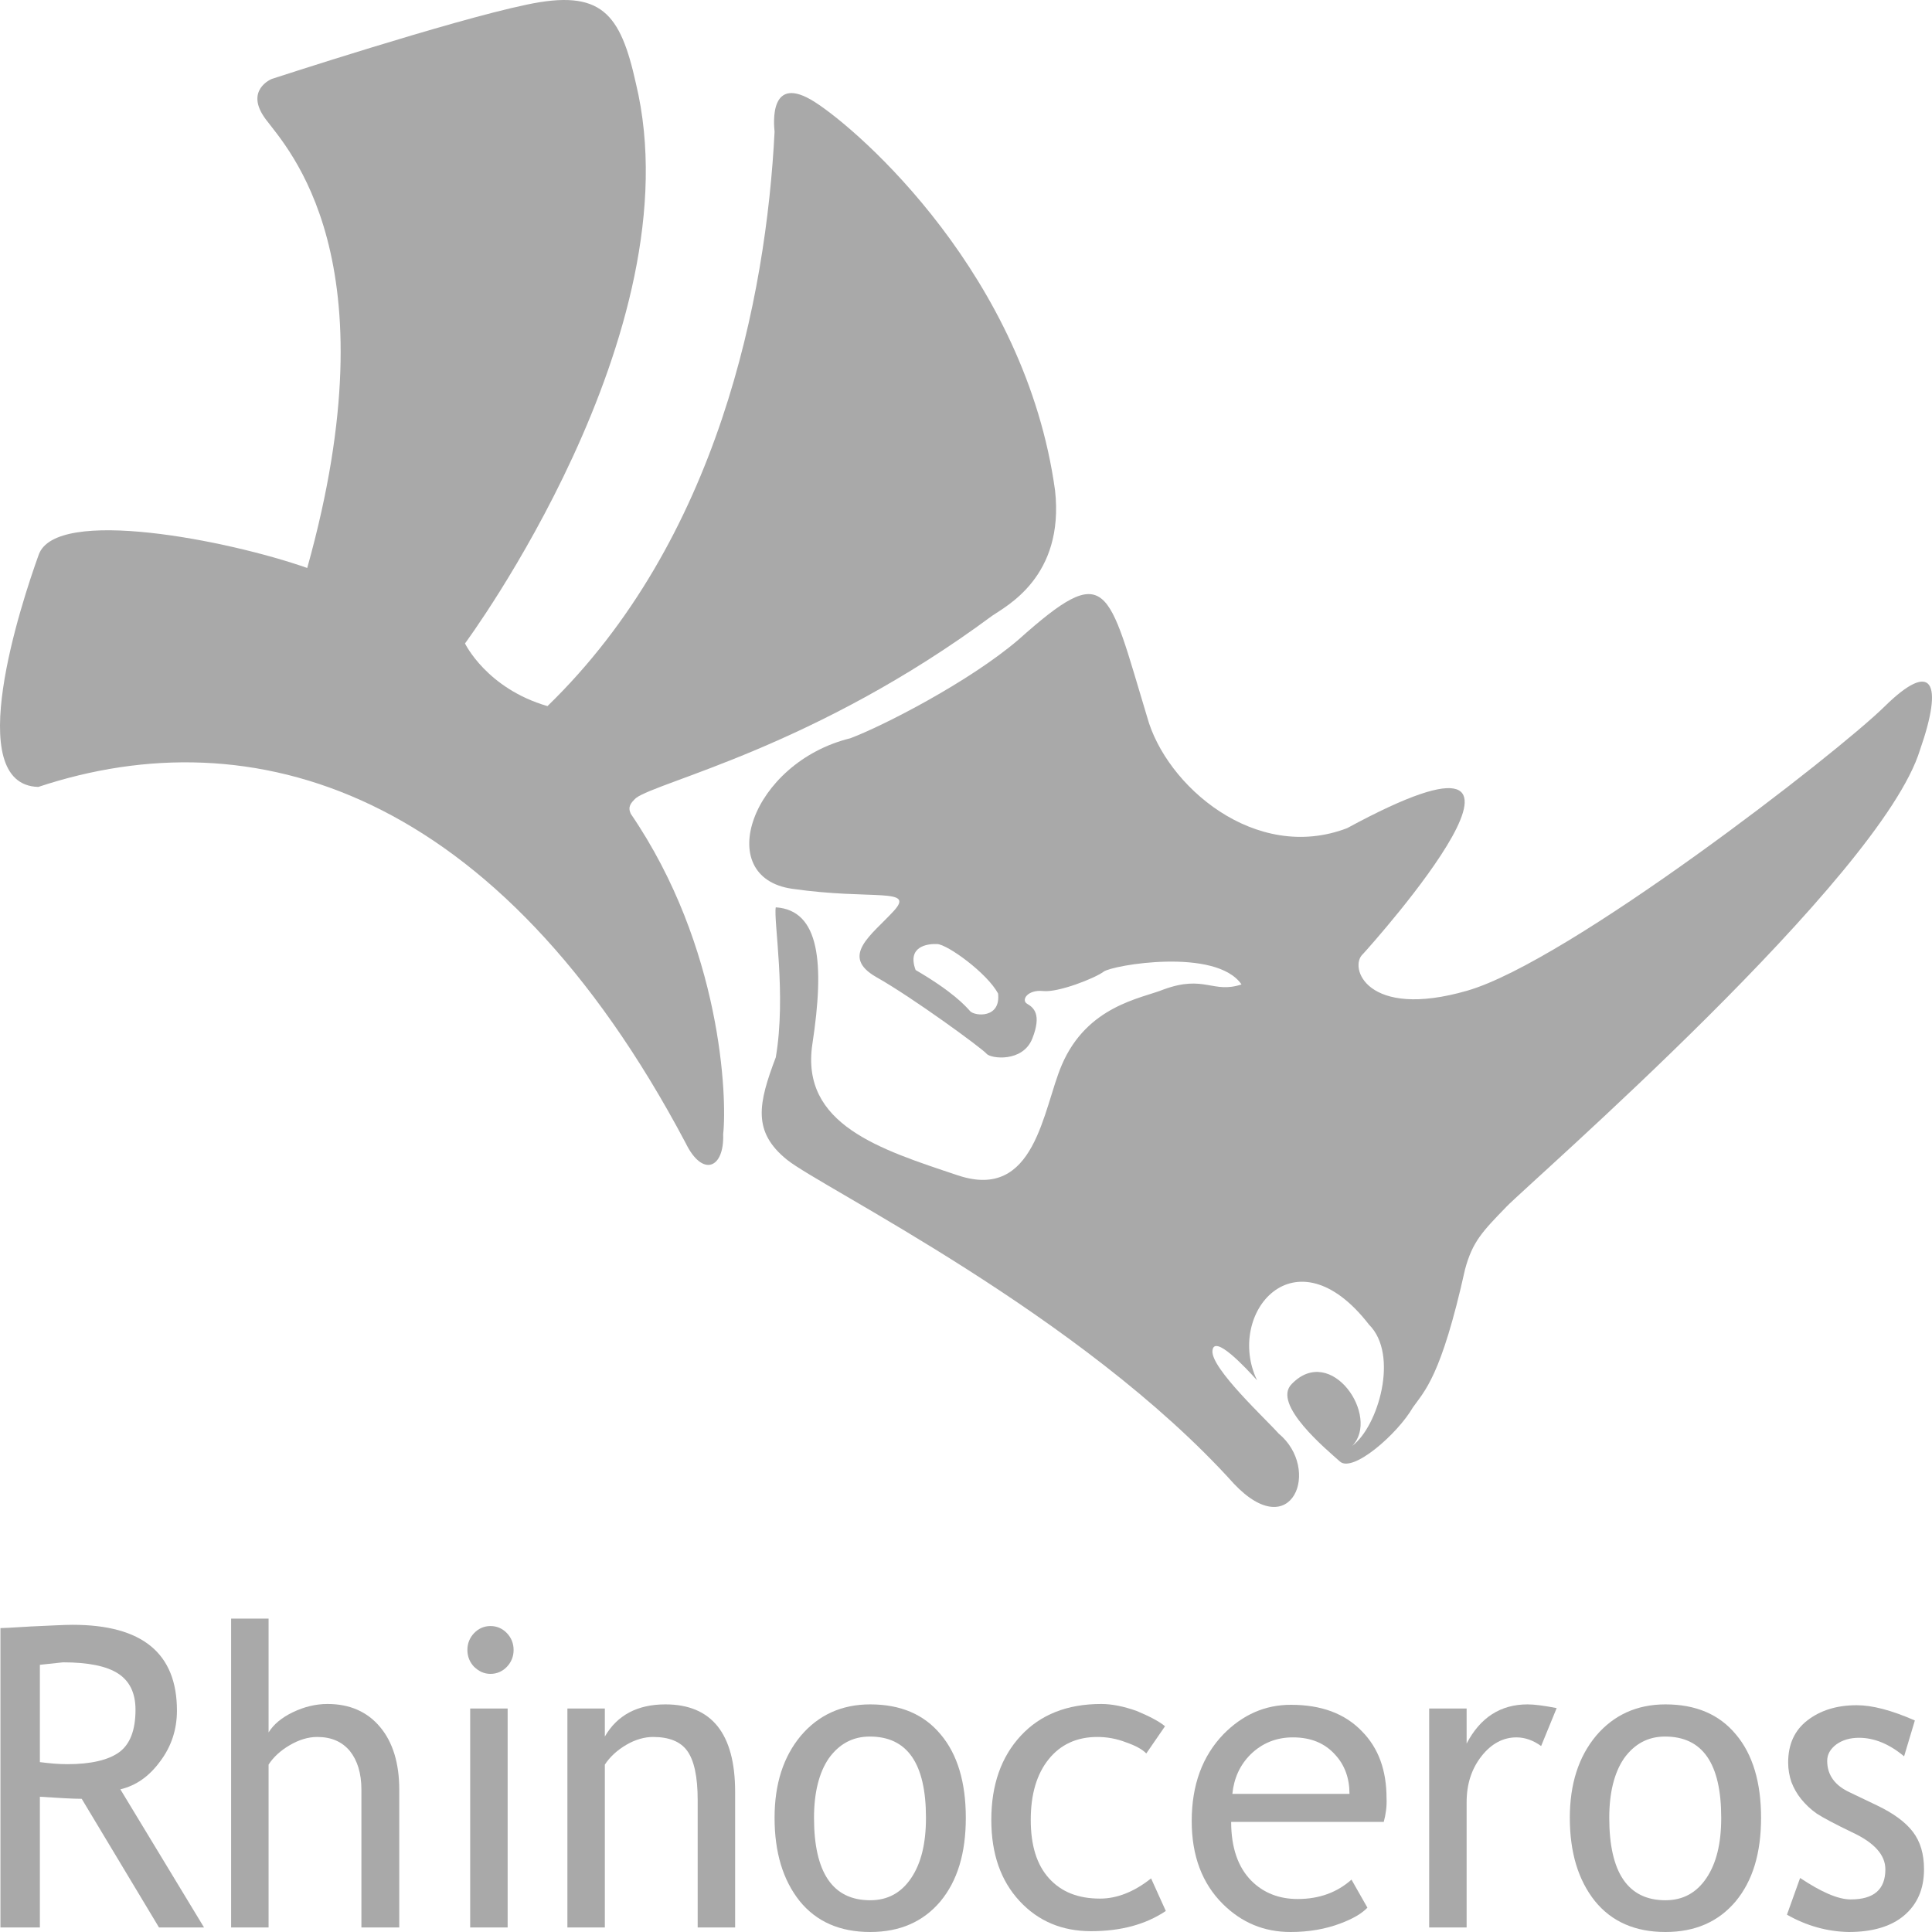
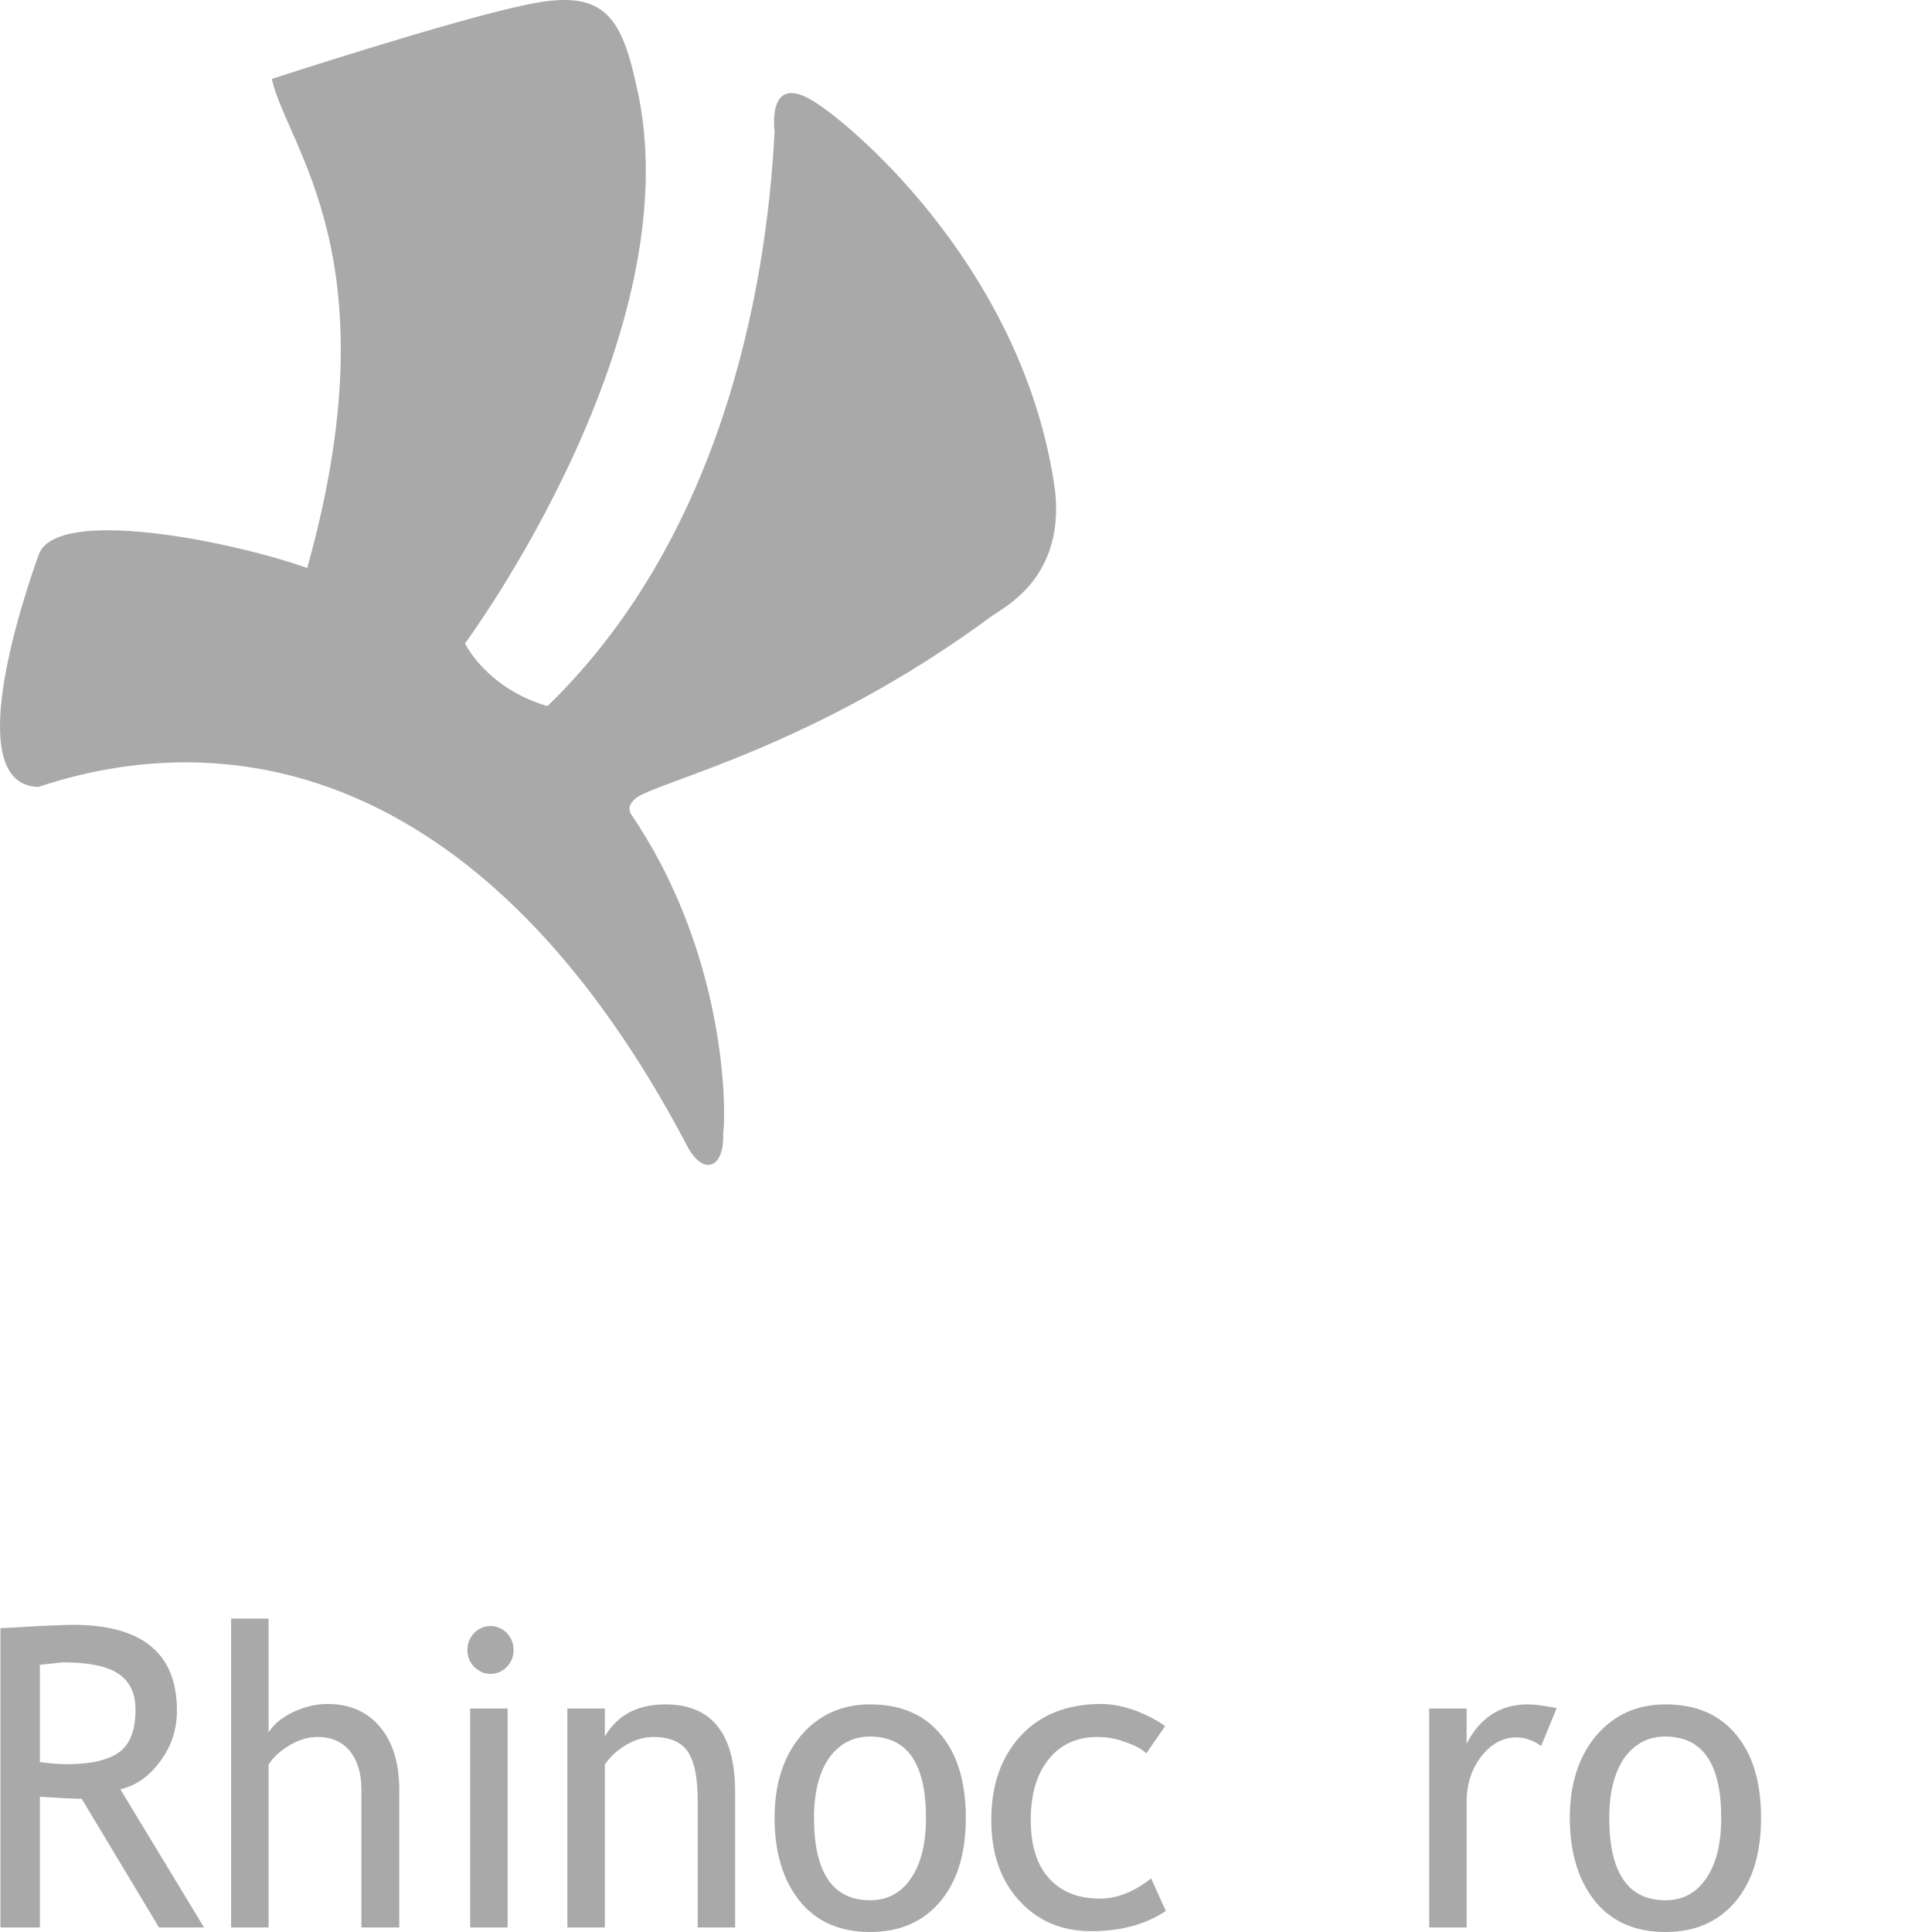
<svg xmlns="http://www.w3.org/2000/svg" width="300" height="300" viewBox="0 0 300 300" fill="none">
-   <path d="M5.946 122.194C39.106 111.181 77.278 122.322 106.479 177.514C109.077 182.829 112.48 181.484 112.294 176.106C112.913 170.535 112.109 147.101 97.941 126.356C97.446 125.267 97.941 124.691 98.746 123.923C102.086 121.361 126.585 115.983 154.054 95.622C156.158 94.15 165.314 89.603 163.829 76.158C159.251 42.927 133.638 20.389 126.524 15.843C119.409 11.297 120.151 19.237 120.275 20.453C118.976 46.128 111.552 83.905 85.011 109.644C75.546 106.891 72.205 99.912 72.205 99.912C72.205 99.912 108.025 51.571 98.746 12.962C96.333 2.077 93.425 -1.765 81.732 0.732C70.039 3.166 42.2 12.258 42.2 12.258C42.2 12.258 37.869 13.986 41.272 18.532C44.674 23.078 61.131 40.238 47.706 88.195C35.518 83.905 8.668 78.591 6.008 86.146C3.285 93.701 -5.995 121.874 5.946 122.194Z" fill="#A9A9A9" />
-   <path d="M292.635 109.708C285.149 117.072 243.575 149.278 227.861 153.824C212.147 158.37 209.363 150.11 211.652 148.125C213.013 146.653 248.029 107.531 209.177 128.597C194.948 134.039 181.028 122.002 178.12 111.309C171.934 90.884 172.119 86.85 158.137 99.336C150.59 105.803 137.165 112.718 132.03 114.639C116.687 118.416 110.562 136.216 122.997 138.009C135.432 139.802 142.176 137.753 138.773 141.466C135.37 145.18 130.359 148.445 136.051 151.711C141.743 154.912 152.569 162.852 153.188 163.62C153.807 164.388 158.818 165.029 160.303 161.251C161.788 157.473 160.488 156.449 159.498 155.873C158.509 155.296 159.56 153.632 161.973 153.888C164.324 154.144 170.016 151.903 171.377 150.878C172.738 149.854 188.823 147.101 192.783 152.863C188.328 154.336 187.029 151.327 180.719 153.632C177.254 155.04 168.84 156.129 164.881 165.349C161.911 172.264 160.798 186.542 148.734 182.508C136.67 178.475 124.235 174.633 126.152 162.083C128.07 149.47 127.266 141.338 120.461 140.89C120.089 142.875 122.131 154.528 120.461 164.196C117.739 171.367 116.811 175.721 122.193 180.075C127.575 184.429 167.974 204.15 191.607 230.401C200.64 239.942 205.218 228.096 198.536 222.59C196.68 220.477 188.081 212.538 188.266 209.784C188.452 207.031 193.401 212.345 195.195 214.33C190.246 204.022 201.073 190.832 212.58 205.687C217.282 210.361 214.003 221.501 209.982 224.511C214.374 219.965 206.703 208.568 200.578 214.907C197.423 218.044 206.146 225.215 208.064 226.944C210.043 228.737 216.972 222.718 219.385 218.556C221.179 215.995 223.778 213.818 227.49 197.107C228.665 192.753 230.212 191.216 233.924 187.375C237.636 183.533 292.078 136.28 298.141 116.431C301.792 105.995 300.121 102.345 292.635 109.708ZM150.652 157.025C149.909 156.193 147.991 154.016 142.176 150.622C140.815 146.973 143.97 146.525 145.517 146.589C147.125 146.653 153.25 151.071 154.982 154.272C155.415 158.178 151.394 157.794 150.652 157.025Z" fill="#A9A9A9" />
+   <path d="M5.946 122.194C39.106 111.181 77.278 122.322 106.479 177.514C109.077 182.829 112.48 181.484 112.294 176.106C112.913 170.535 112.109 147.101 97.941 126.356C97.446 125.267 97.941 124.691 98.746 123.923C102.086 121.361 126.585 115.983 154.054 95.622C156.158 94.15 165.314 89.603 163.829 76.158C159.251 42.927 133.638 20.389 126.524 15.843C119.409 11.297 120.151 19.237 120.275 20.453C118.976 46.128 111.552 83.905 85.011 109.644C75.546 106.891 72.205 99.912 72.205 99.912C72.205 99.912 108.025 51.571 98.746 12.962C96.333 2.077 93.425 -1.765 81.732 0.732C70.039 3.166 42.2 12.258 42.2 12.258C44.674 23.078 61.131 40.238 47.706 88.195C35.518 83.905 8.668 78.591 6.008 86.146C3.285 93.701 -5.995 121.874 5.946 122.194Z" fill="#A9A9A9" />
  <path d="M24.691 299.296L12.689 279.319C11.328 279.319 9.163 279.191 6.193 278.999V299.296H0.068V252.811C0.316 252.811 1.862 252.747 4.832 252.555C7.802 252.427 9.967 252.299 11.266 252.299C22.093 252.299 27.475 256.717 27.475 265.617C27.475 268.562 26.609 271.187 24.877 273.492C23.145 275.861 21.103 277.27 18.69 277.846L31.682 299.296H24.691ZM6.193 258.51V273.62C7.678 273.812 9.101 273.941 10.462 273.941C14.112 273.941 16.834 273.3 18.505 272.084C20.175 270.867 21.041 268.69 21.041 265.489C21.041 262.864 20.113 261.007 18.319 259.854C16.525 258.702 13.679 258.126 9.781 258.126C9.225 258.19 7.987 258.318 6.193 258.51Z" fill="#A9A9A9" />
  <path d="M56.12 299.296V277.91C56.12 275.349 55.501 273.364 54.325 271.892C53.088 270.419 51.418 269.715 49.252 269.715C47.829 269.715 46.406 270.163 44.983 270.995C43.56 271.828 42.447 272.852 41.705 274.005V299.296H35.889V251.339H41.705V269.01C42.509 267.73 43.746 266.705 45.478 265.873C47.211 265.041 49.005 264.592 50.861 264.592C54.325 264.592 57.047 265.809 59.027 268.178C61.007 270.547 61.997 273.812 61.997 277.91V299.296H56.12Z" fill="#A9A9A9" />
  <path d="M120.275 282.264C120.275 277.014 121.636 272.788 124.358 269.523C127.08 266.321 130.669 264.656 135.123 264.656C139.825 264.656 143.475 266.193 146.073 269.331C148.672 272.404 149.971 276.758 149.971 282.264C149.971 287.771 148.672 292.061 146.012 295.262C143.351 298.399 139.763 300 135.123 300C130.421 300 126.771 298.399 124.173 295.198C121.574 291.932 120.275 287.643 120.275 282.264ZM126.4 282.264C126.4 290.78 129.308 295.07 135.123 295.07C137.845 295.07 139.949 293.917 141.495 291.612C143.042 289.307 143.784 286.234 143.784 282.264C143.784 273.812 140.877 269.651 135.061 269.651C132.401 269.651 130.297 270.803 128.689 273.044C127.204 275.221 126.4 278.294 126.4 282.264Z" fill="#A9A9A9" />
  <path d="M180.904 268.05L177.997 272.276C177.378 271.636 176.326 271.059 174.841 270.547C173.357 269.971 171.872 269.715 170.387 269.715C167.232 269.715 164.695 270.867 162.839 273.172C160.983 275.477 160.055 278.615 160.055 282.584C160.055 286.554 160.983 289.563 162.901 291.676C164.819 293.789 167.417 294.814 170.82 294.814C173.418 294.814 176.079 293.789 178.739 291.676L181.028 296.735C177.873 298.847 174.037 299.872 169.397 299.872C164.943 299.872 161.231 298.335 158.323 295.198C155.415 292.061 153.93 287.899 153.93 282.584C153.93 277.142 155.477 272.788 158.509 269.523C161.54 266.257 165.685 264.592 171.006 264.592C172.676 264.592 174.532 264.977 176.512 265.681C178.491 266.513 179.976 267.282 180.904 268.05Z" fill="#A9A9A9" />
-   <path d="M214.869 282.904H191.174C191.174 286.874 192.226 289.948 194.329 292.061C196.185 293.917 198.598 294.878 201.506 294.878C204.847 294.878 207.631 293.853 209.858 291.868L212.332 296.222C211.404 297.183 210.043 297.951 208.187 298.655C205.836 299.552 203.238 300 200.392 300C196.247 300 192.783 298.527 189.875 295.646C186.658 292.445 185.049 288.155 185.049 282.776C185.049 277.142 186.72 272.66 189.999 269.266C192.968 266.257 196.433 264.72 200.454 264.72C205.156 264.72 208.806 266.065 211.466 268.818C214.065 271.443 215.302 274.901 215.302 279.255C215.364 280.535 215.178 281.752 214.869 282.904ZM200.763 269.779C198.165 269.779 196 270.675 194.206 272.404C192.535 274.069 191.607 276.118 191.36 278.551H209.548C209.548 276.118 208.806 274.069 207.321 272.468C205.713 270.675 203.547 269.779 200.763 269.779Z" fill="#A9A9A9" />
  <path d="M239.306 271.123C238.069 270.227 236.77 269.779 235.471 269.779C233.429 269.779 231.573 270.739 230.026 272.724C228.48 274.709 227.737 277.078 227.737 279.831V299.296H221.922V265.297H227.737V270.739C229.841 266.705 232.996 264.656 237.203 264.656C238.255 264.656 239.739 264.849 241.719 265.233L239.306 271.123Z" fill="#A9A9A9" />
  <path d="M243.761 282.264C243.761 277.014 245.122 272.788 247.844 269.523C250.566 266.321 254.154 264.656 258.609 264.656C263.311 264.656 266.961 266.193 269.559 269.331C272.157 272.404 273.457 276.758 273.457 282.264C273.457 287.771 272.157 292.061 269.497 295.262C266.837 298.399 263.249 300 258.609 300C253.907 300 250.257 298.399 247.658 295.198C245.06 291.932 243.761 287.643 243.761 282.264ZM249.885 282.264C249.885 290.78 252.793 295.07 258.609 295.07C261.331 295.07 263.434 293.917 264.981 291.612C266.528 289.307 267.27 286.234 267.27 282.264C267.27 273.812 264.362 269.651 258.547 269.651C255.887 269.651 253.783 270.803 252.175 273.044C250.69 275.221 249.885 278.294 249.885 282.264Z" fill="#A9A9A9" />
-   <path d="M277.478 297.311L279.52 291.612C282.799 293.789 285.397 294.942 287.377 294.942C290.965 294.942 292.759 293.405 292.759 290.268C292.759 288.027 291.027 286.106 287.562 284.505C284.902 283.225 283.108 282.264 282.118 281.624C281.19 280.984 280.386 280.215 279.705 279.383C279.025 278.551 278.53 277.654 278.159 276.694C277.849 275.733 277.664 274.773 277.664 273.684C277.664 270.867 278.653 268.69 280.633 267.154C282.613 265.617 285.149 264.785 288.305 264.785C290.717 264.785 293.687 265.553 297.337 267.154L295.667 272.724C293.378 270.803 291.027 269.843 288.676 269.843C287.315 269.843 286.139 270.163 285.149 270.867C284.221 271.572 283.726 272.404 283.726 273.428C283.726 275.605 284.902 277.27 287.315 278.358L291.46 280.343C293.996 281.56 295.852 282.904 297.028 284.441C298.203 285.978 298.76 287.899 298.76 290.268C298.76 293.341 297.708 295.71 295.667 297.439C293.625 299.168 290.717 300 287.067 300C283.726 299.936 280.509 299.04 277.478 297.311Z" fill="#A9A9A9" />
  <path d="M76.164 259.918C77.154 259.918 78.02 259.534 78.701 258.83C79.381 258.126 79.752 257.229 79.752 256.205C79.752 255.18 79.381 254.284 78.701 253.58C78.02 252.875 77.154 252.491 76.164 252.491C75.174 252.491 74.308 252.875 73.628 253.58C72.947 254.284 72.576 255.18 72.576 256.205C72.576 257.229 72.947 258.126 73.628 258.83C74.37 259.534 75.174 259.918 76.164 259.918Z" fill="#A9A9A9" />
  <path d="M73.009 270.419V299.296H78.825V265.297H73.009V270.419Z" fill="#A9A9A9" />
  <path d="M103.324 264.656C98.993 264.656 95.838 266.321 93.92 269.651V265.297H92.064H88.105V299.296H93.92V274.005C94.724 272.788 95.838 271.764 97.261 270.931C98.684 270.099 100.107 269.715 101.406 269.715C103.88 269.715 105.675 270.419 106.726 271.892C107.778 273.364 108.335 275.861 108.335 279.511V299.296H114.15V278.23C114.15 269.202 110.5 264.656 103.324 264.656Z" fill="#A9A9A9" />
</svg>